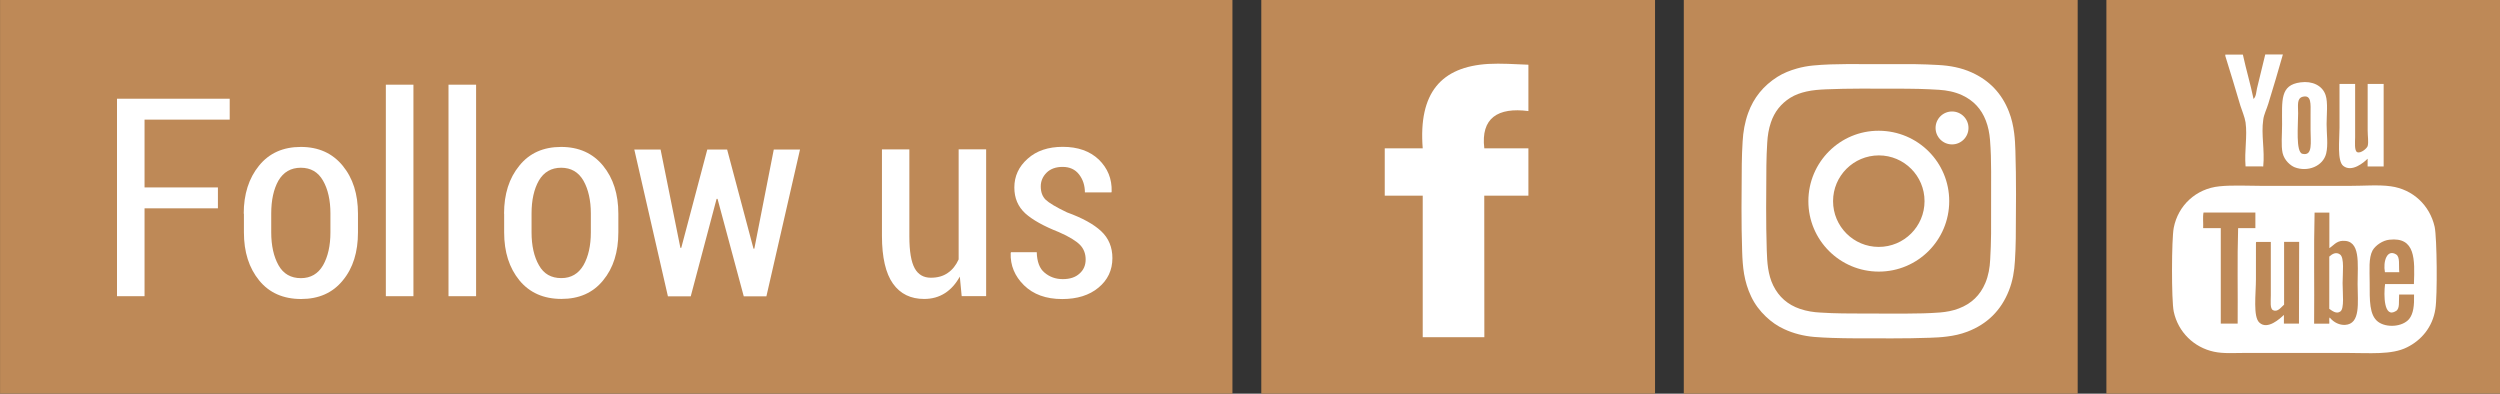
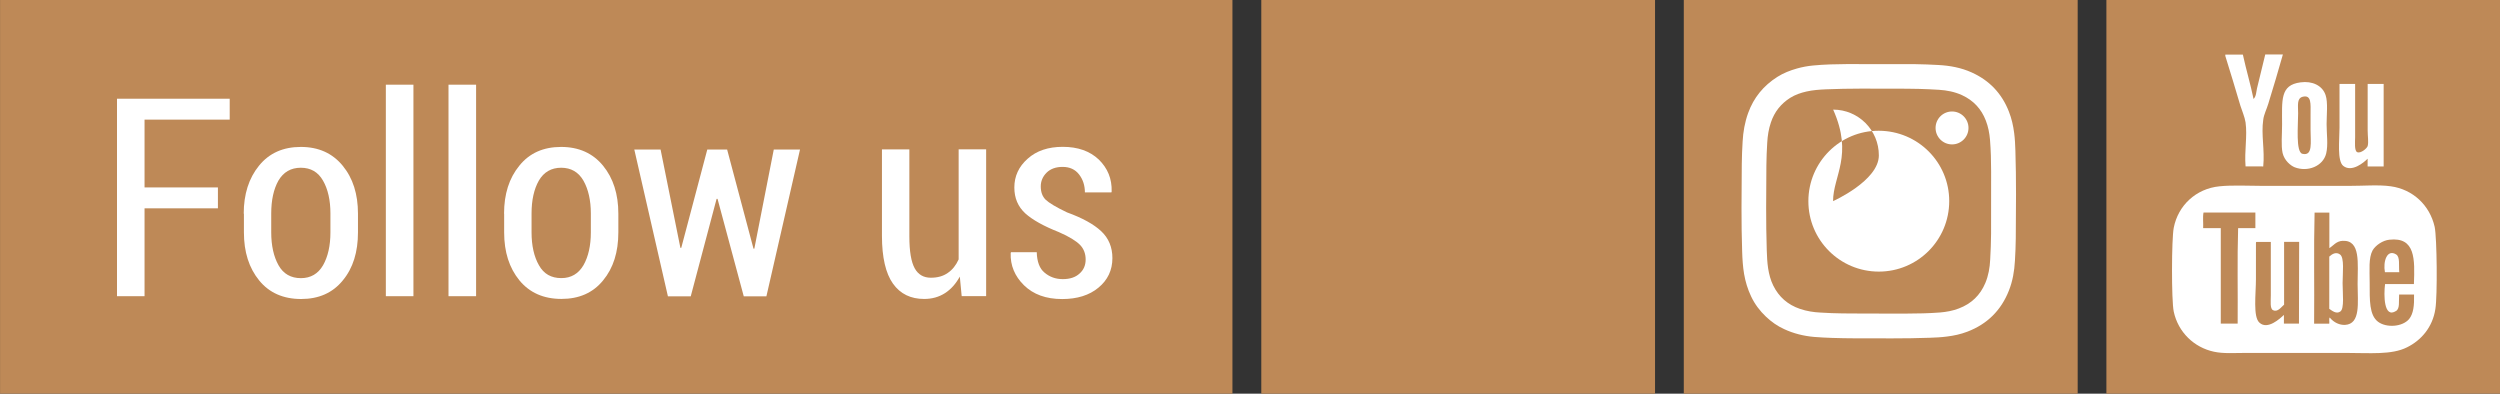
<svg xmlns="http://www.w3.org/2000/svg" xmlns:xlink="http://www.w3.org/1999/xlink" version="1.1" id="Ebene_1" x="0px" y="0px" width="53.461px" height="8.418px" viewBox="0 0 53.461 8.418" enable-background="new 0 0 53.461 8.418" xml:space="preserve">
  <rect x="0" y="0" width="53.461" height="8.418" fill="#333333" stroke="none" />
  <rect x="0.001" y="-0.002" fill="#BE8957" width="26.354" height="8.42" />
  <rect x="26.972" y="-0.002" fill="#BE8957" width="8.42" height="8.42" />
  <rect x="36.007" y="-0.002" fill="#BE8957" width="8.423" height="8.42" />
  <rect x="45.044" y="-0.002" fill="#BE8957" width="8.422" height="8.42" />
  <g enable-background="new    ">
    <path fill="#FFFFFF" d="M4.66,4.455H3.091v1.879H2.502V2.111h2.41v0.447H3.091v1.45H4.66V4.455z" />
  </g>
  <g enable-background="new    ">
    <path fill="#FFFFFF" d="M5.212,4.569c0-0.416,0.109-0.758,0.326-1.025c0.219-0.271,0.518-0.402,0.896-0.402   c0.377,0,0.674,0.134,0.893,0.4c0.221,0.269,0.328,0.609,0.328,1.027v0.4c0,0.42-0.105,0.763-0.324,1.027   C7.113,6.264,6.816,6.394,6.439,6.394c-0.381,0-0.682-0.133-0.896-0.396C5.324,5.729,5.216,5.39,5.216,4.97v-0.4L5.212,4.569   L5.212,4.569z M5.8,4.968c0,0.284,0.053,0.521,0.156,0.704C6.06,5.858,6.222,5.948,6.435,5.948c0.209,0,0.367-0.093,0.473-0.275   c0.105-0.184,0.158-0.42,0.158-0.704V4.566c0-0.283-0.053-0.52-0.158-0.702C6.804,3.679,6.644,3.587,6.433,3.587   c-0.213,0-0.371,0.093-0.479,0.275C5.851,4.046,5.8,4.281,5.8,4.566V4.968L5.8,4.968z" />
    <path fill="#FFFFFF" d="M8.841,6.334h-0.59V1.811h0.59V6.334z" />
    <path fill="#FFFFFF" d="M10.181,6.334h-0.59V1.811h0.59V6.334z" />
    <path fill="#FFFFFF" d="M10.779,4.569c0-0.416,0.107-0.758,0.326-1.025C11.322,3.273,11.621,3.142,12,3.142   c0.377,0,0.676,0.134,0.895,0.4c0.219,0.268,0.328,0.609,0.328,1.027v0.4c0,0.42-0.107,0.763-0.326,1.027   c-0.217,0.267-0.514,0.396-0.891,0.396c-0.383,0-0.682-0.134-0.898-0.396C10.89,5.729,10.781,5.39,10.781,4.97v-0.4L10.779,4.569   L10.779,4.569z M11.367,4.968c0,0.284,0.053,0.521,0.158,0.704c0.104,0.187,0.264,0.275,0.479,0.275   c0.209,0,0.365-0.093,0.473-0.275c0.105-0.184,0.158-0.42,0.158-0.704V4.566c0-0.283-0.055-0.52-0.158-0.702   C12.371,3.679,12.21,3.587,12,3.587s-0.371,0.093-0.477,0.275c-0.104,0.183-0.156,0.419-0.156,0.704V4.968L11.367,4.968z" />
    <path fill="#FFFFFF" d="M16.113,5.317h0.018l0.416-2.12h0.561l-0.719,3.14h-0.484l-0.561-2.085h-0.02l-0.553,2.085h-0.488   l-0.719-3.14h0.562l0.424,2.104h0.018l0.557-2.104h0.424L16.113,5.317z" />
    <path fill="#FFFFFF" d="M20.525,5.915c-0.084,0.152-0.188,0.271-0.318,0.354s-0.277,0.124-0.445,0.124   c-0.283,0-0.508-0.105-0.666-0.327C18.94,5.847,18.86,5.504,18.86,5.045V3.195h0.586v1.859c0,0.321,0.039,0.549,0.115,0.685   c0.074,0.133,0.189,0.2,0.344,0.2c0.145,0,0.266-0.034,0.363-0.103c0.098-0.066,0.176-0.164,0.232-0.289V3.194h0.588v3.139h-0.523   L20.525,5.915z" />
    <path fill="#FFFFFF" d="M23.216,5.549c0-0.122-0.039-0.227-0.119-0.311c-0.082-0.084-0.232-0.178-0.455-0.275   c-0.322-0.127-0.561-0.26-0.717-0.4c-0.156-0.145-0.234-0.326-0.234-0.554c0-0.241,0.094-0.446,0.285-0.615   c0.189-0.17,0.439-0.254,0.75-0.254c0.324,0,0.58,0.091,0.771,0.272c0.189,0.185,0.283,0.41,0.275,0.685l-0.006,0.018H23.2   c0-0.146-0.041-0.277-0.125-0.385s-0.201-0.161-0.352-0.161c-0.146,0-0.26,0.042-0.344,0.125c-0.082,0.083-0.123,0.181-0.123,0.293   c0,0.12,0.035,0.215,0.105,0.284c0.07,0.067,0.225,0.161,0.457,0.271c0.328,0.119,0.572,0.253,0.73,0.402   c0.16,0.148,0.24,0.344,0.24,0.575c0,0.26-0.102,0.471-0.299,0.633c-0.195,0.162-0.455,0.243-0.775,0.243   c-0.348,0-0.617-0.1-0.816-0.294c-0.199-0.195-0.295-0.429-0.285-0.688l0.006-0.02h0.551c0.006,0.203,0.061,0.352,0.168,0.438   c0.104,0.088,0.232,0.138,0.389,0.138c0.152,0,0.271-0.039,0.357-0.118C23.173,5.774,23.216,5.672,23.216,5.549z" />
  </g>
  <g>
    <g>
      <g>
        <g>
          <g>
            <g>
              <defs>
-                 <rect id="SVGID_1_" y="-0.002" width="53.464" height="8.42" />
-               </defs>
+                 </defs>
              <clipPath id="SVGID_2_">
                <use xlink:href="#SVGID_1_" overflow="visible" />
              </clipPath>
              <path clip-path="url(#SVGID_2_)" fill="#FFFFFF" d="M32.684,1.384v0.991c-0.652-0.084-1.021,0.147-0.943,0.797        c0.271,0,0.666,0,0.943,0v1.012H31.74c0,0.979,0,2.021,0.002,3.027h-1.318V4.184c-0.244,0-0.545,0-0.812,0V3.172h0.812        c-0.094-1.189,0.396-1.744,1.402-1.805C32.096,1.352,32.393,1.372,32.684,1.384" />
            </g>
          </g>
        </g>
      </g>
    </g>
  </g>
  <g>
    <g>
      <g>
        <g>
          <g>
            <defs>
              <rect id="SVGID_3_" y="-0.002" width="53.464" height="8.42" />
            </defs>
            <clipPath id="SVGID_4_">
              <use xlink:href="#SVGID_3_" overflow="visible" />
            </clipPath>
            <path clip-path="url(#SVGID_4_)" fill="#FFFFFF" d="M47.962,1.166c0.07,0.322,0.162,0.627,0.229,0.951       c0.058-0.06,0.056-0.149,0.074-0.229c0.055-0.232,0.119-0.485,0.176-0.723h0.377c-0.1,0.351-0.2,0.694-0.312,1.054       c-0.032,0.11-0.096,0.231-0.108,0.343c-0.047,0.316,0.035,0.642,0,0.997H48.02c-0.027-0.339,0.041-0.642,0-0.941       c-0.019-0.12-0.074-0.243-0.111-0.359c-0.104-0.346-0.211-0.714-0.322-1.062V1.168h0.377L47.962,1.166L47.962,1.166z" />
          </g>
        </g>
      </g>
    </g>
  </g>
  <g>
    <g>
      <g>
        <g>
          <g>
            <defs>
              <rect id="SVGID_5_" y="-0.002" width="53.464" height="8.42" />
            </defs>
            <clipPath id="SVGID_6_">
              <use xlink:href="#SVGID_5_" overflow="visible" />
            </clipPath>
            <path clip-path="url(#SVGID_6_)" fill="#FFFFFF" d="M50.363,1.795v1.138c0,0.098-0.021,0.293,0.045,0.321       c0.074,0.033,0.207-0.08,0.223-0.131c0.023-0.082,0-0.213,0-0.332V1.795h0.342V3.56H50.63V3.394       c-0.08,0.081-0.336,0.296-0.519,0.155c-0.137-0.104-0.082-0.558-0.082-0.82V1.824c-0.002-0.013-0.004-0.027,0.009-0.029H50.363       L50.363,1.795z" />
          </g>
        </g>
      </g>
    </g>
  </g>
  <g>
    <g>
      <g>
        <g>
          <g>
            <defs>
              <rect id="SVGID_7_" y="-0.002" width="53.464" height="8.42" />
            </defs>
            <clipPath id="SVGID_8_">
              <use xlink:href="#SVGID_7_" overflow="visible" />
            </clipPath>
            <path clip-path="url(#SVGID_8_)" fill="#FFFFFF" d="M49.236,3.289c-0.146-0.033-0.092-0.612-0.092-0.867       c0-0.168-0.031-0.315,0.094-0.352c0.197-0.052,0.172,0.157,0.172,0.371v0.341C49.41,3.043,49.462,3.343,49.236,3.289        M49.753,2.654c0-0.192,0.031-0.465-0.021-0.618c-0.067-0.209-0.289-0.309-0.535-0.275c-0.442,0.056-0.396,0.379-0.396,0.901       c0,0.217-0.024,0.447,0.011,0.61c0.039,0.164,0.174,0.271,0.258,0.305c0.277,0.107,0.606-0.02,0.674-0.295       C49.789,3.096,49.753,2.864,49.753,2.654" />
          </g>
        </g>
      </g>
    </g>
  </g>
  <g>
    <g>
      <g>
        <g>
          <g>
            <defs>
              <rect id="SVGID_9_" y="-0.002" width="53.464" height="8.42" />
            </defs>
            <clipPath id="SVGID_10_">
              <use xlink:href="#SVGID_9_" overflow="visible" />
            </clipPath>
            <path clip-path="url(#SVGID_10_)" fill="#FFFFFF" d="M50.039,5.441c-0.084-0.06-0.164-0.012-0.229,0.046v1.117       c0.059,0.04,0.151,0.119,0.237,0.057c0.089-0.062,0.048-0.396,0.048-0.608C50.096,5.838,50.137,5.508,50.039,5.441" />
          </g>
        </g>
      </g>
    </g>
  </g>
  <g>
    <g>
      <g>
        <g>
          <g>
            <defs>
              <rect id="SVGID_11_" y="-0.002" width="53.464" height="8.42" />
            </defs>
            <clipPath id="SVGID_12_">
              <use xlink:href="#SVGID_11_" overflow="visible" />
            </clipPath>
            <path clip-path="url(#SVGID_12_)" fill="#FFFFFF" d="M51.24,5.441C51.045,5.319,50.957,5.59,51,5.821h0.307       C51.292,5.67,51.328,5.497,51.24,5.441" />
          </g>
        </g>
      </g>
    </g>
  </g>
  <g>
    <g>
      <g>
        <g>
          <g>
            <path fill="#FFFFFF" d="M51.238,6.65c0.086-0.052,0.055-0.207,0.066-0.351h0.319c0.006,0.236-0.013,0.408-0.106,0.524       c-0.146,0.171-0.488,0.19-0.664,0.058c-0.189-0.144-0.179-0.459-0.179-0.84c0-0.27-0.026-0.52,0.062-0.686       c0.066-0.113,0.222-0.216,0.361-0.229c0.557-0.062,0.543,0.418,0.523,0.949h-0.617C50.973,6.308,50.975,6.818,51.238,6.65        M50.145,6.948C50.035,6.952,49.91,6.902,49.82,6.79c-0.021,0.022-0.004,0.09-0.01,0.131h-0.324       c0.008-0.789-0.01-1.602,0.01-2.375h0.316v0.76c0.08-0.047,0.146-0.151,0.285-0.156c0.389-0.018,0.319,0.482,0.319,0.923       C50.417,6.472,50.486,6.93,50.145,6.948 M49.162,6.92H48.84V6.734c-0.084,0.08-0.35,0.326-0.523,0.166       c-0.141-0.123-0.075-0.616-0.075-0.933V5.2c0-0.013,0-0.022,0.01-0.027h0.308v1.141c0,0.123-0.021,0.289,0.047,0.318       c0.1,0.053,0.18-0.072,0.237-0.117V5.172h0.322L49.162,6.92L49.162,6.92z M47.861,4.879c-0.021,0.662-0.004,1.363-0.01,2.041       H47.49V4.879h-0.377c0.006-0.106-0.012-0.238,0.008-0.334h1.109v0.334H47.861z M52.064,4.852       c-0.105-0.466-0.469-0.803-0.937-0.868c-0.258-0.037-0.582-0.009-0.901-0.009h-1.828c-0.299,0-0.656-0.02-0.935,0.009       c-0.506,0.05-0.887,0.412-0.979,0.888c-0.047,0.237-0.051,1.551,0,1.791c0.095,0.444,0.438,0.768,0.859,0.858       c0.207,0.045,0.438,0.026,0.682,0.026h2.144c0.504,0,0.976,0.046,1.304-0.12c0.297-0.146,0.547-0.425,0.606-0.82       C52.125,6.323,52.113,5.088,52.064,4.852" />
          </g>
        </g>
      </g>
    </g>
  </g>
  <g>
    <path fill-rule="evenodd" clip-rule="evenodd" fill="#FFFFFF" d="M40.177,1.372c0.262,0,0.523-0.002,0.784,0   c0.163,0.002,0.327,0.009,0.49,0.018c0.246,0.013,0.486,0.057,0.712,0.159c0.378,0.17,0.644,0.449,0.795,0.835   c0.059,0.149,0.094,0.304,0.114,0.463c0.016,0.125,0.022,0.251,0.026,0.377c0.02,0.624,0.013,1.249,0.008,1.874   c-0.001,0.159-0.009,0.318-0.018,0.478c-0.012,0.219-0.048,0.434-0.129,0.638c-0.167,0.424-0.464,0.717-0.889,0.879   c-0.142,0.054-0.288,0.086-0.438,0.104c-0.122,0.016-0.245,0.022-0.367,0.026c-0.53,0.02-1.061,0.011-1.591,0.012   c-0.166,0-0.331-0.004-0.497-0.009c-0.128-0.004-0.256-0.011-0.384-0.021c-0.222-0.02-0.437-0.072-0.64-0.167   c-0.144-0.065-0.271-0.155-0.387-0.264c-0.133-0.126-0.242-0.27-0.32-0.436c-0.073-0.153-0.121-0.314-0.15-0.48   C37.27,5.701,37.26,5.541,37.255,5.38c-0.021-0.623-0.013-1.247-0.008-1.871c0.001-0.161,0.009-0.322,0.018-0.482   c0.011-0.208,0.047-0.413,0.118-0.61c0.119-0.331,0.33-0.586,0.625-0.773c0.131-0.083,0.273-0.138,0.422-0.18   c0.111-0.031,0.225-0.052,0.338-0.063c0.247-0.024,0.495-0.029,0.743-0.031C39.732,1.369,39.955,1.371,40.177,1.372   C40.177,1.371,40.177,1.371,40.177,1.372z M40.179,6.704c0,0.001,0,0.001,0,0.002c0.191,0,0.385,0,0.576,0   c0.245-0.001,0.49-0.005,0.734-0.024c0.137-0.012,0.271-0.036,0.4-0.086c0.267-0.101,0.456-0.282,0.566-0.544   c0.067-0.16,0.096-0.329,0.104-0.502c0.01-0.184,0.018-0.367,0.019-0.551c0.002-0.444,0.001-0.888,0.001-1.332   c0-0.226-0.006-0.452-0.024-0.678c-0.012-0.141-0.038-0.279-0.09-0.412c-0.096-0.249-0.265-0.43-0.508-0.542   c-0.157-0.072-0.324-0.104-0.496-0.115c-0.143-0.009-0.284-0.015-0.427-0.019c-0.17-0.004-0.339-0.005-0.509-0.005   c-0.492,0-0.985-0.007-1.478,0.014c-0.141,0.006-0.28,0.016-0.417,0.047c-0.123,0.028-0.241,0.068-0.349,0.136   c-0.198,0.126-0.336,0.3-0.411,0.524c-0.048,0.141-0.071,0.287-0.079,0.435c-0.009,0.161-0.017,0.322-0.018,0.483   c-0.004,0.606-0.012,1.211,0.008,1.818c0.004,0.129,0.01,0.256,0.029,0.384c0.02,0.127,0.052,0.252,0.109,0.368   c0.121,0.245,0.312,0.412,0.572,0.5c0.143,0.049,0.291,0.072,0.439,0.079c0.158,0.009,0.315,0.017,0.473,0.018   C39.664,6.706,39.921,6.704,40.179,6.704z" />
-     <path fill-rule="evenodd" clip-rule="evenodd" fill="#FFFFFF" d="M41.683,4.302c-0.001,0.833-0.673,1.506-1.506,1.506   c-0.832,0-1.507-0.674-1.506-1.507c0-0.833,0.677-1.509,1.507-1.505C41.013,2.799,41.684,3.471,41.683,4.302z M39.199,4.301   c0,0.541,0.437,0.979,0.977,0.979s0.979-0.437,0.979-0.978c0.001-0.54-0.437-0.979-0.977-0.979   C39.637,3.324,39.199,3.762,39.199,4.301z" />
+     <path fill-rule="evenodd" clip-rule="evenodd" fill="#FFFFFF" d="M41.683,4.302c-0.001,0.833-0.673,1.506-1.506,1.506   c-0.832,0-1.507-0.674-1.506-1.507c0-0.833,0.677-1.509,1.507-1.505C41.013,2.799,41.684,3.471,41.683,4.302z M39.199,4.301   s0.979-0.437,0.979-0.978c0.001-0.54-0.437-0.979-0.977-0.979   C39.637,3.324,39.199,3.762,39.199,4.301z" />
    <circle fill-rule="evenodd" clip-rule="evenodd" fill="#FFFFFF" cx="41.743" cy="2.736" r="0.352" />
  </g>
</svg>